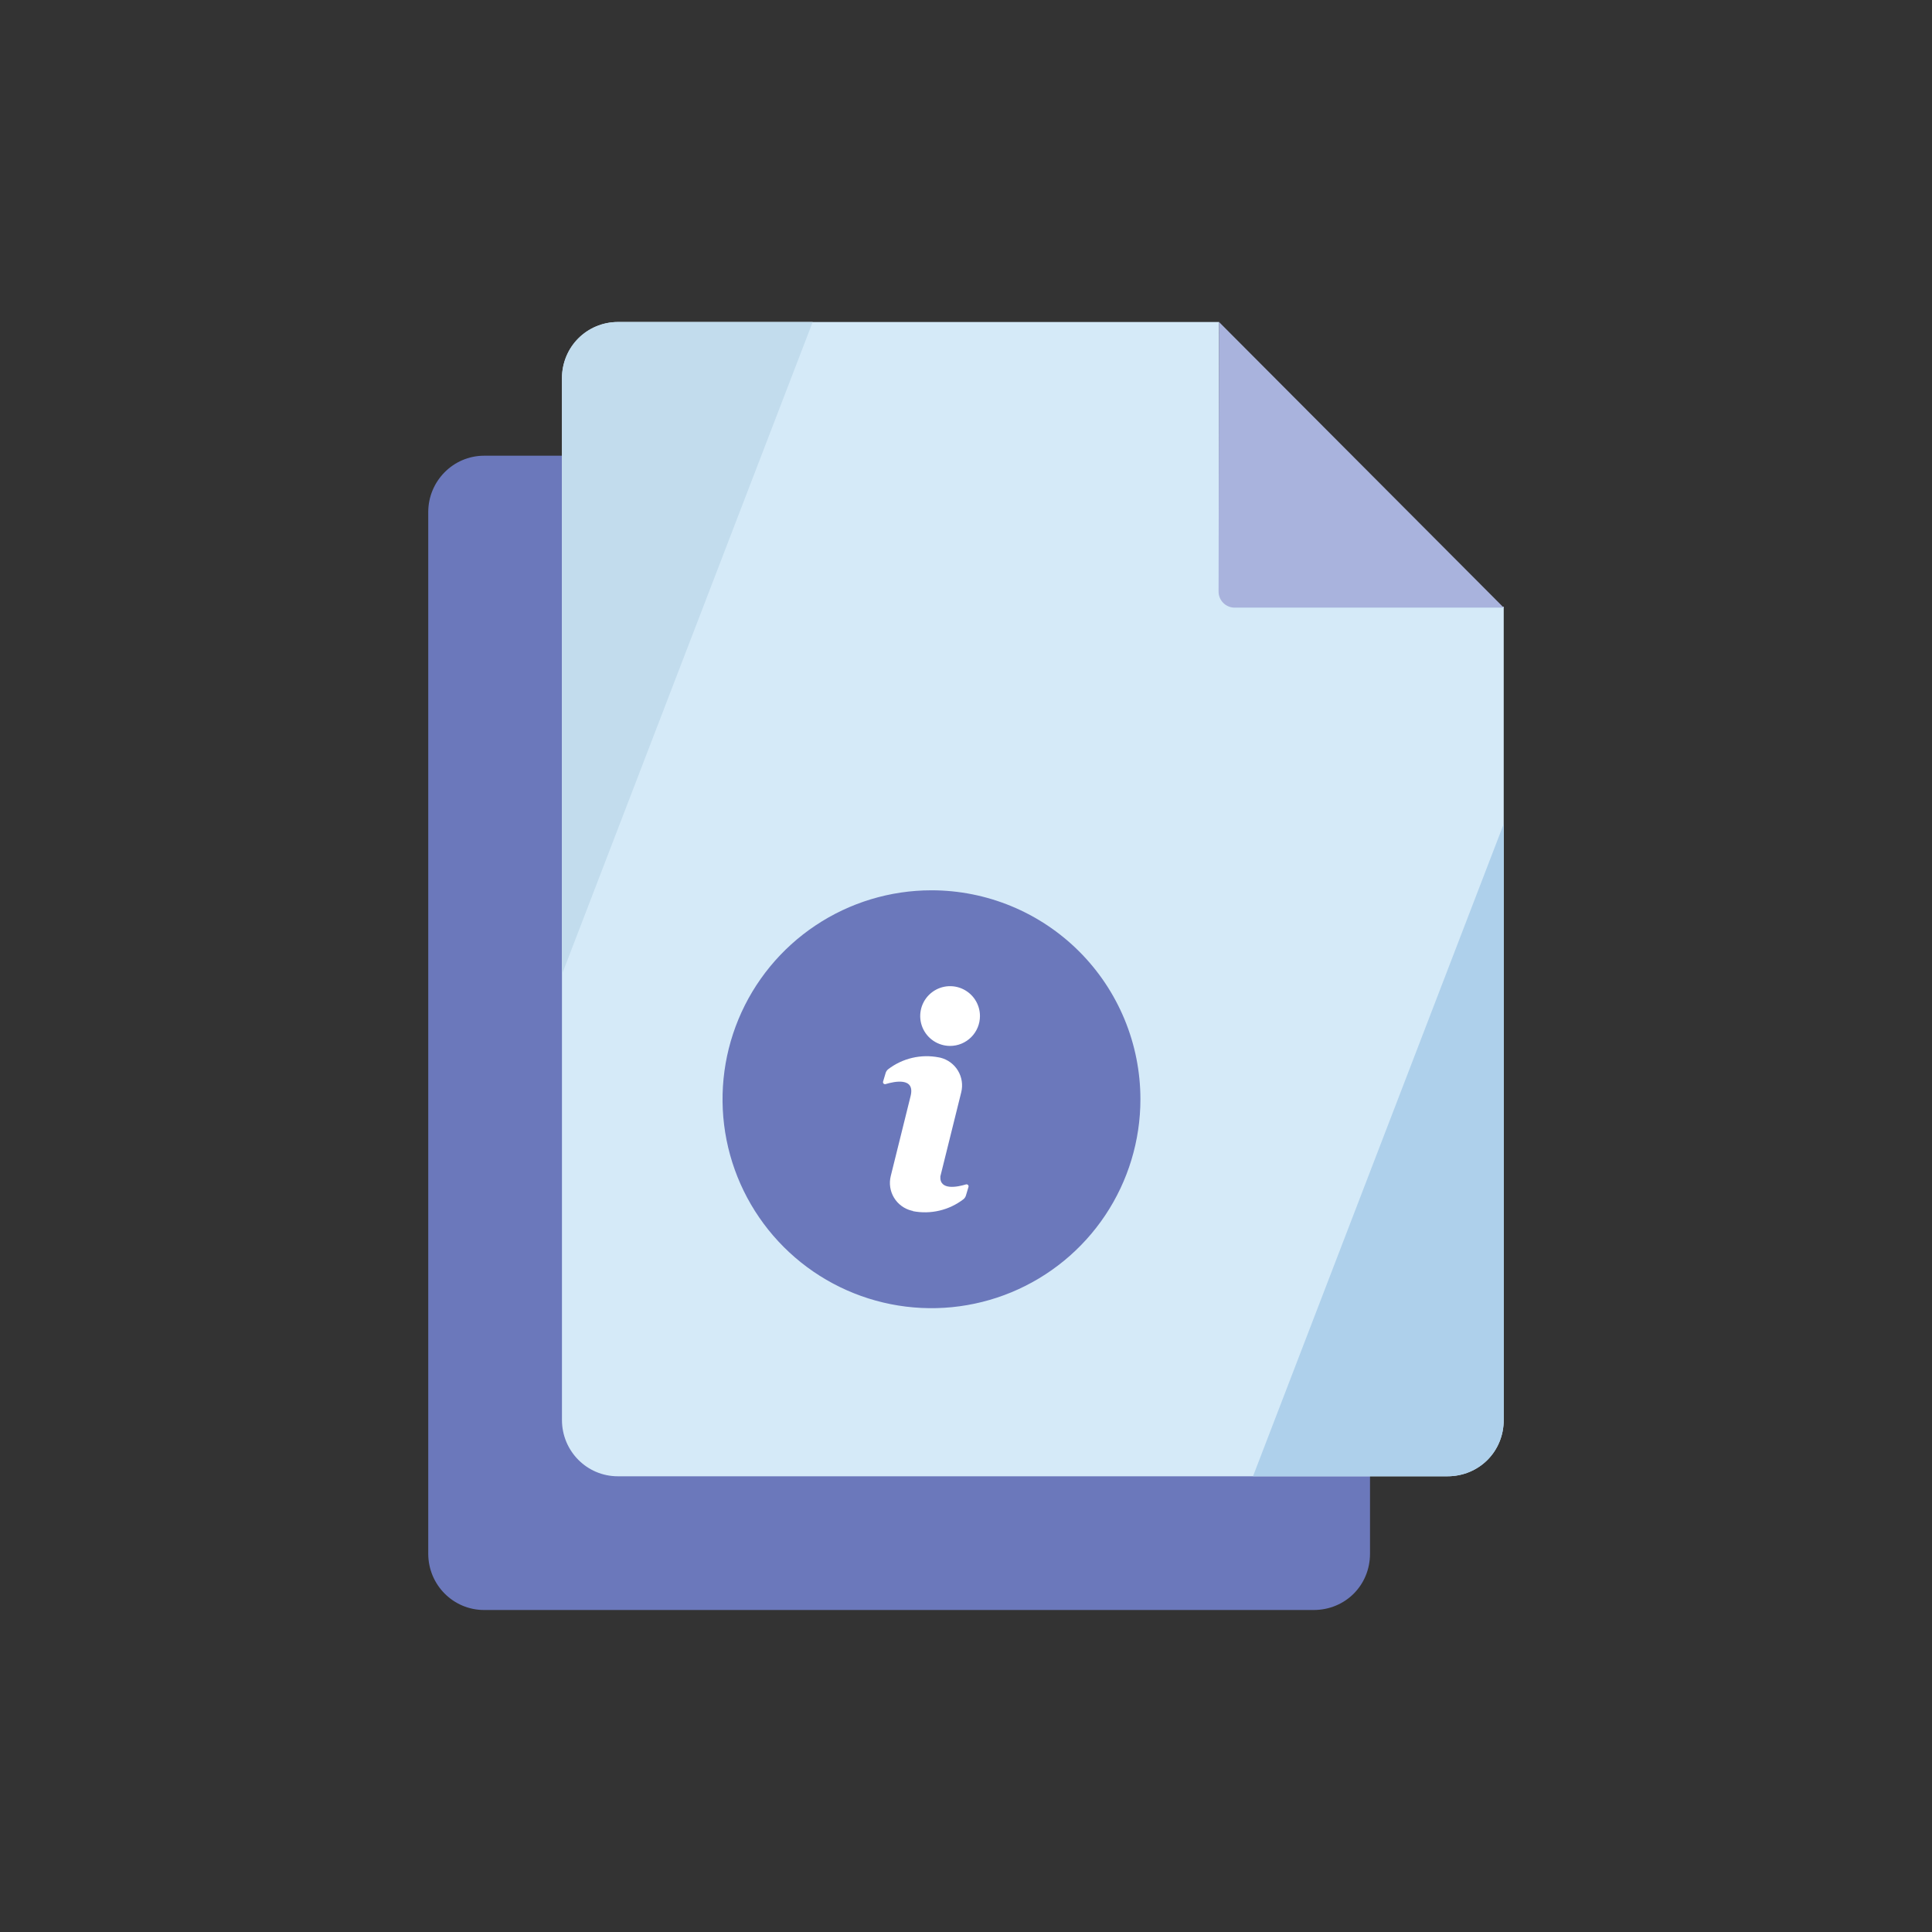
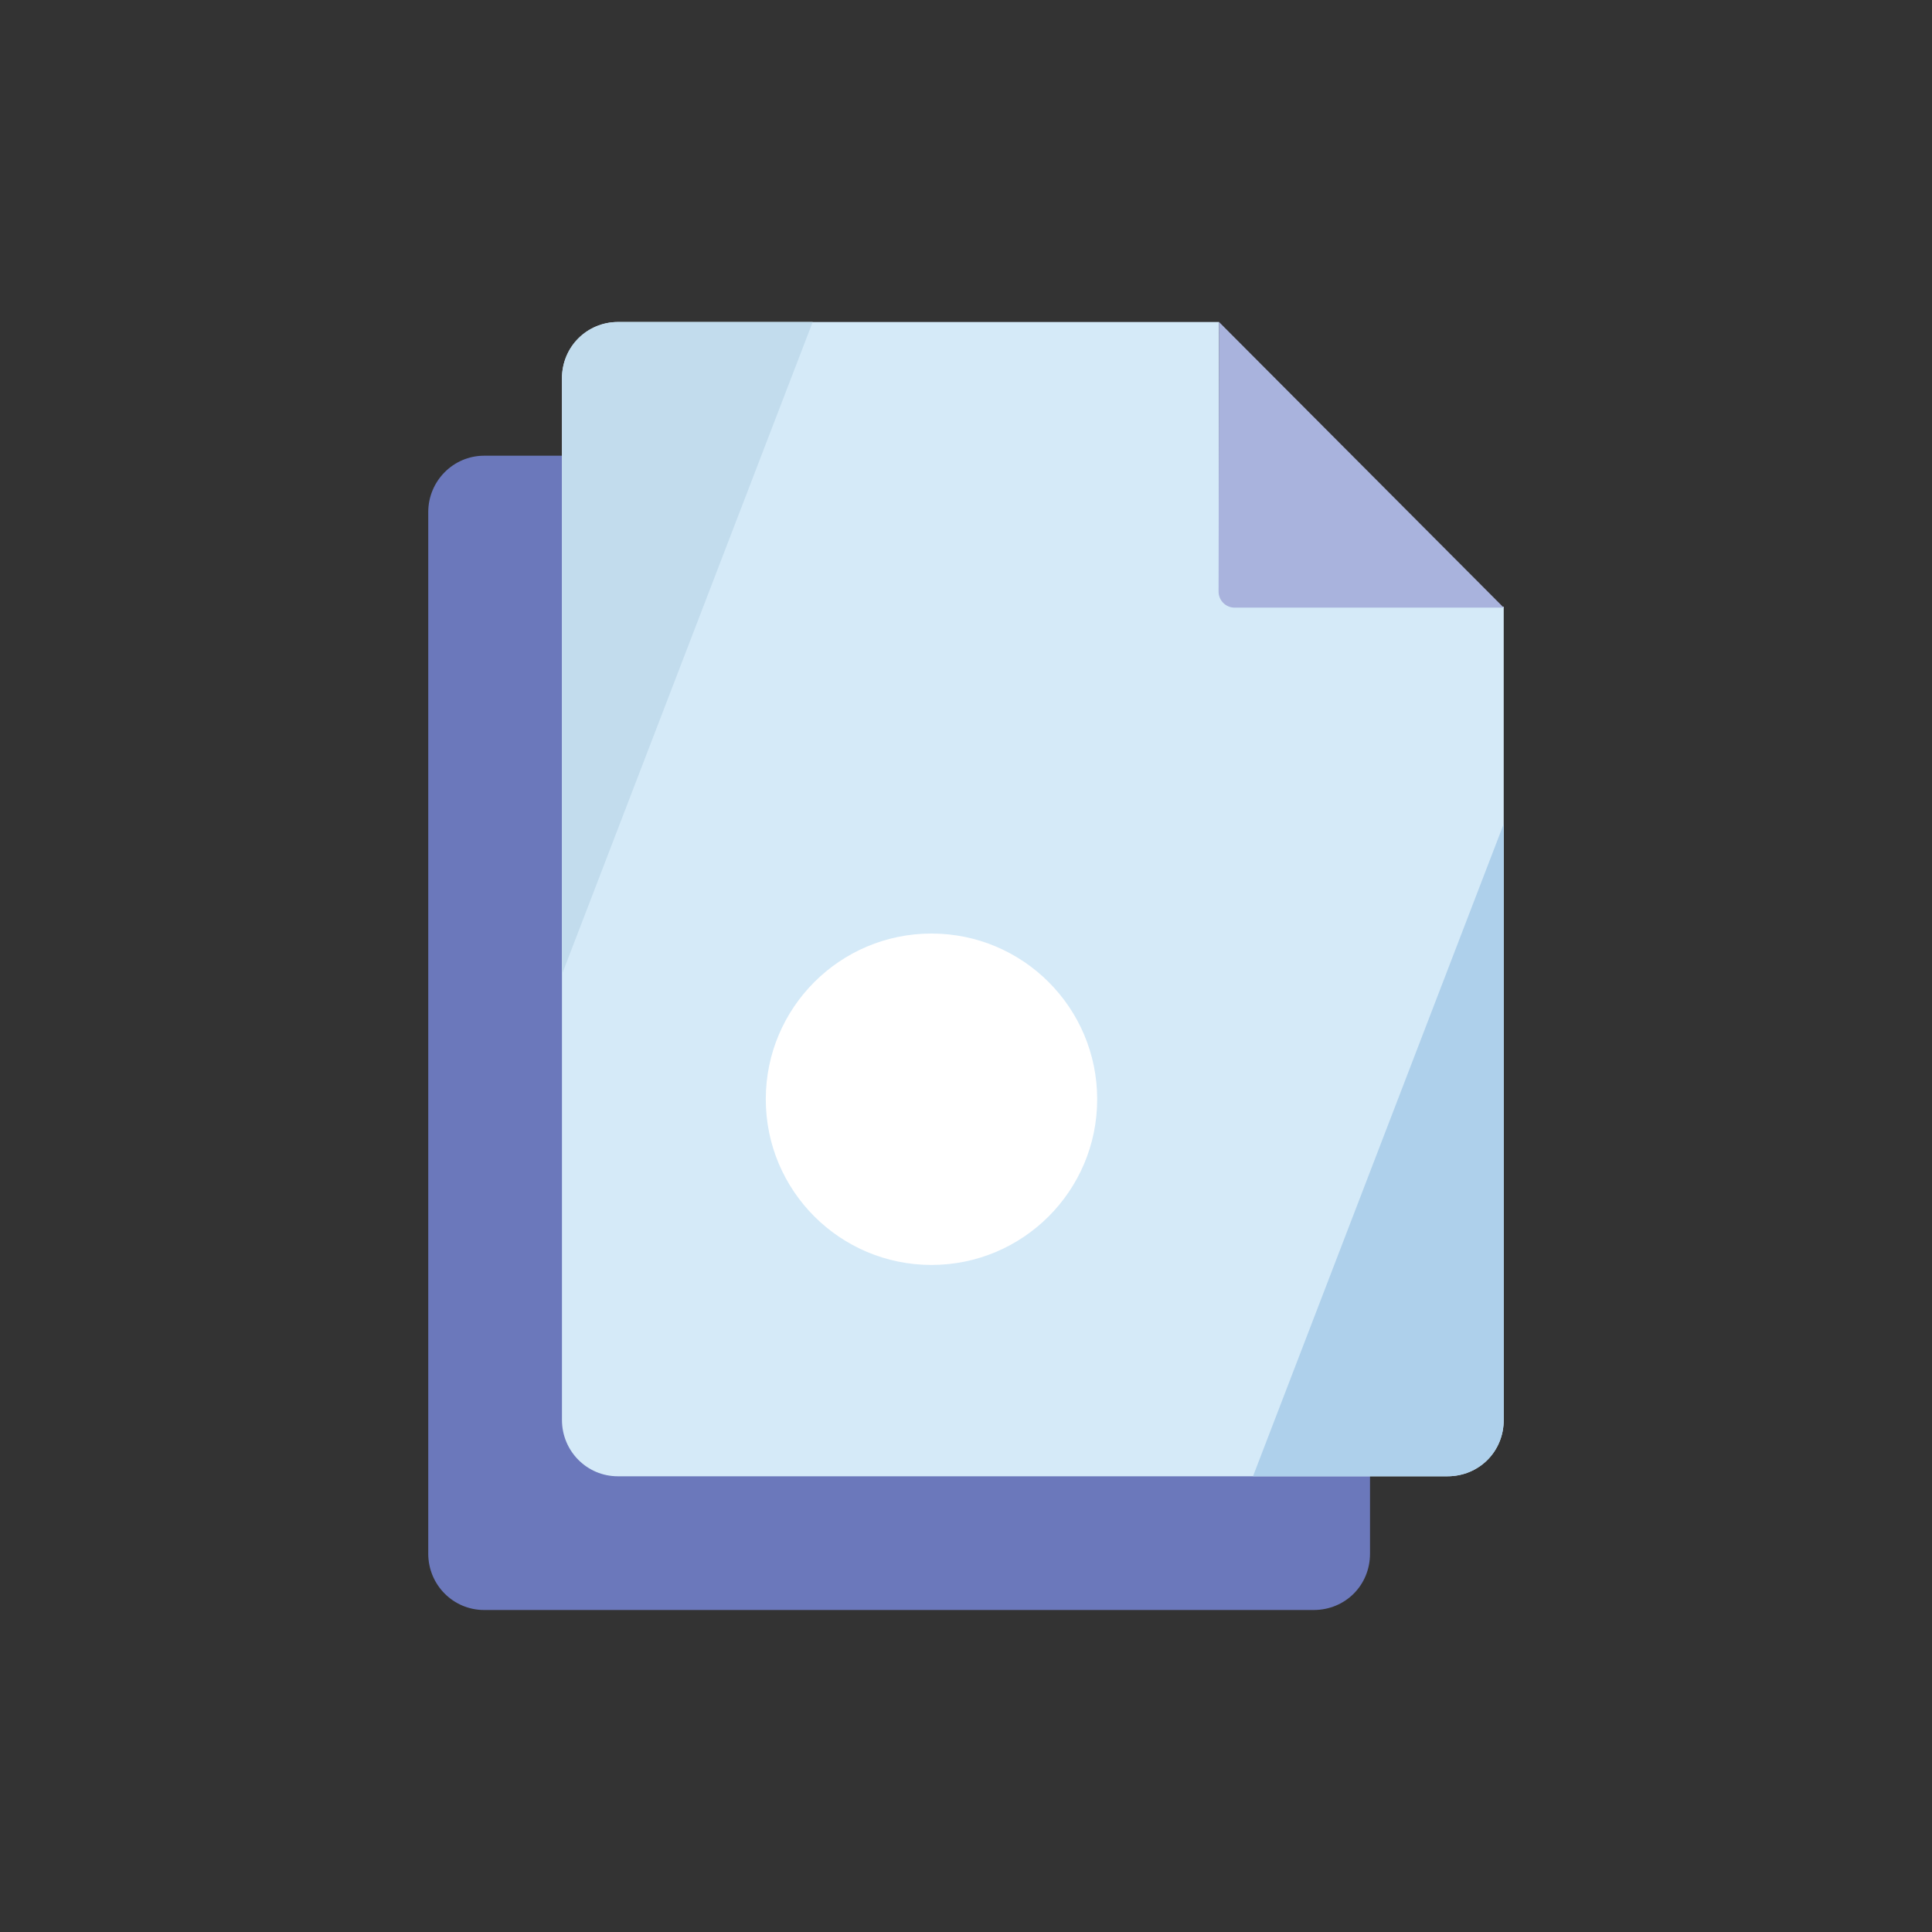
<svg xmlns="http://www.w3.org/2000/svg" width="120" height="120" viewBox="0 0 120 120" fill="none">
  <rect x="0" y="0" width="120" height="120" fill="#333333" stroke="none" />
-   <path d="M85.094 96.5V45.984H68.898C68.082 45.984 67.415 45.317 67.415 44.501V28.305H30.069C28.156 28.305 26.599 29.878 26.599 31.806V96.5C26.599 98.443 28.156 100 30.069 100H81.593C83.551 100 85.094 98.472 85.094 96.5Z" fill="#6B78BB" />
+   <path d="M85.094 96.5V45.984H68.898V28.305H30.069C28.156 28.305 26.599 29.878 26.599 31.806V96.5C26.599 98.443 28.156 100 30.069 100H81.593C83.551 100 85.094 98.472 85.094 96.5Z" fill="#6B78BB" />
  <path d="M93.399 88.194V37.679H77.203C76.387 37.679 75.72 37.011 75.72 36.196V20H38.375C36.462 20 34.904 21.572 34.904 23.5V88.194C34.904 90.137 36.462 91.695 38.375 91.695H89.899C91.856 91.695 93.399 90.167 93.399 88.194Z" fill="#D5EAF8" />
  <path d="M93.399 88.194V51.175L77.826 91.695H89.899C91.857 91.695 93.399 90.167 93.399 88.194Z" fill="#AED0EB" />
  <path d="M34.904 23.5V60.519L50.477 20H38.405C36.447 20 34.904 21.528 34.904 23.5Z" fill="#C2DCED" />
  <path d="M75.688 36.74C75.687 37.293 76.135 37.742 76.688 37.742H93.401L75.717 20L75.688 36.74Z" fill="#A9B3DD" />
  <ellipse cx="57.856" cy="68.276" rx="10.292" ry="10.292" fill="white" />
-   <path d="M57.856 55.298C55.289 55.298 52.78 56.06 50.646 57.486C48.512 58.911 46.848 60.938 45.866 63.31C44.884 65.681 44.627 68.29 45.127 70.808C45.628 73.325 46.864 75.637 48.679 77.452C50.494 79.267 52.806 80.503 55.324 81.004C57.841 81.505 60.45 81.248 62.822 80.265C65.193 79.283 67.22 77.62 68.646 75.486C70.072 73.352 70.833 70.843 70.833 68.276C70.833 66.572 70.497 64.884 69.845 63.31C69.193 61.735 68.237 60.304 67.032 59.099C65.827 57.894 64.396 56.938 62.822 56.286C61.247 55.634 59.56 55.298 57.856 55.298ZM60.154 73.723L59.996 74.253C59.969 74.345 59.915 74.427 59.84 74.487C59.398 74.826 58.89 75.067 58.348 75.194C57.806 75.322 57.243 75.333 56.697 75.226L56.706 75.213C56.678 75.208 56.649 75.204 56.62 75.196C56.164 75.083 55.771 74.793 55.528 74.39C55.285 73.987 55.213 73.505 55.326 73.048L56.559 68.079C56.854 66.887 55.548 67.171 55.006 67.335C54.984 67.341 54.961 67.342 54.939 67.336C54.917 67.331 54.897 67.319 54.881 67.303C54.865 67.287 54.853 67.267 54.848 67.245C54.843 67.223 54.843 67.2 54.85 67.178L55.008 66.648C55.035 66.556 55.089 66.474 55.164 66.414C55.606 66.075 56.114 65.834 56.656 65.707C57.198 65.579 57.761 65.569 58.307 65.675C58.307 65.675 58.375 65.687 58.41 65.695C58.866 65.809 59.259 66.099 59.502 66.502C59.744 66.904 59.817 67.387 59.704 67.844L58.407 73.069C58.349 73.968 59.498 73.718 59.998 73.566C60.02 73.56 60.043 73.559 60.065 73.565C60.087 73.57 60.107 73.582 60.123 73.598C60.139 73.614 60.151 73.634 60.156 73.656C60.162 73.678 60.161 73.701 60.154 73.723ZM59.011 64.964C58.645 64.964 58.286 64.855 57.981 64.651C57.675 64.447 57.438 64.157 57.297 63.818C57.157 63.479 57.12 63.106 57.192 62.746C57.263 62.386 57.44 62.056 57.7 61.796C57.959 61.537 58.29 61.36 58.65 61.288C59.009 61.217 59.383 61.254 59.721 61.394C60.06 61.535 60.35 61.772 60.554 62.077C60.758 62.383 60.867 62.741 60.867 63.108C60.867 63.6 60.671 64.072 60.323 64.42C59.975 64.768 59.504 64.964 59.011 64.964Z" fill="#6B78BB" />
</svg>